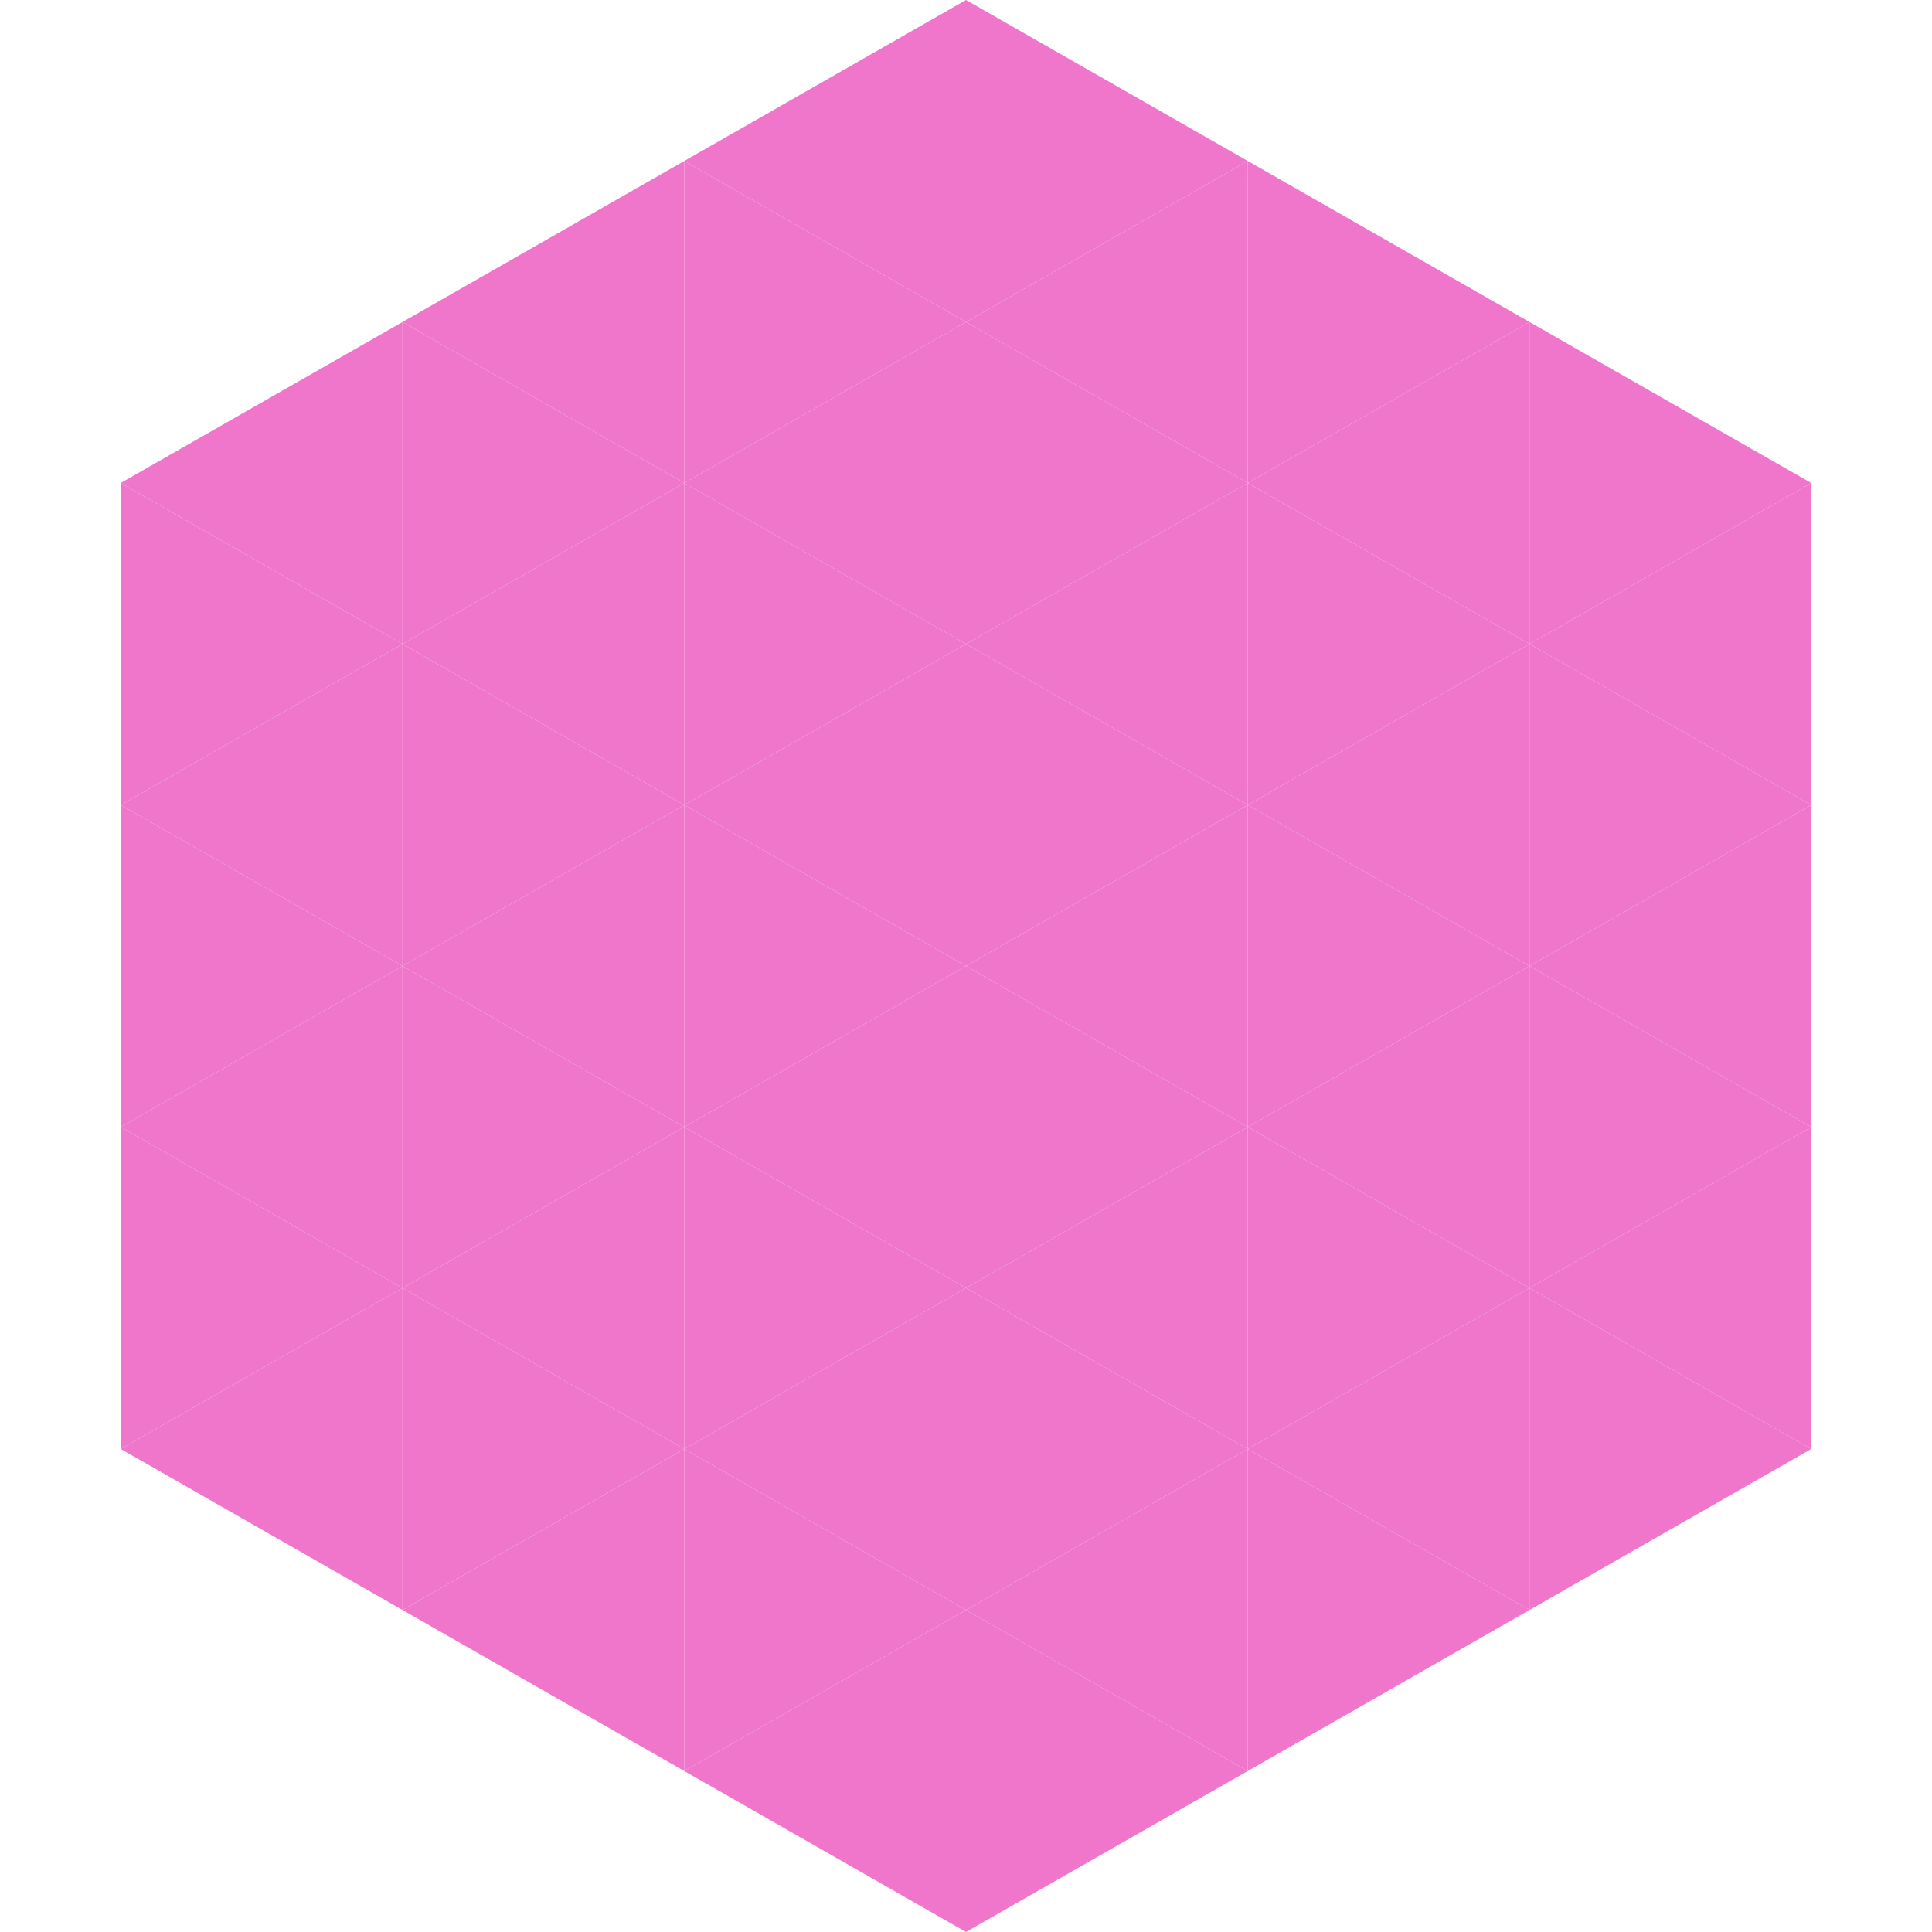
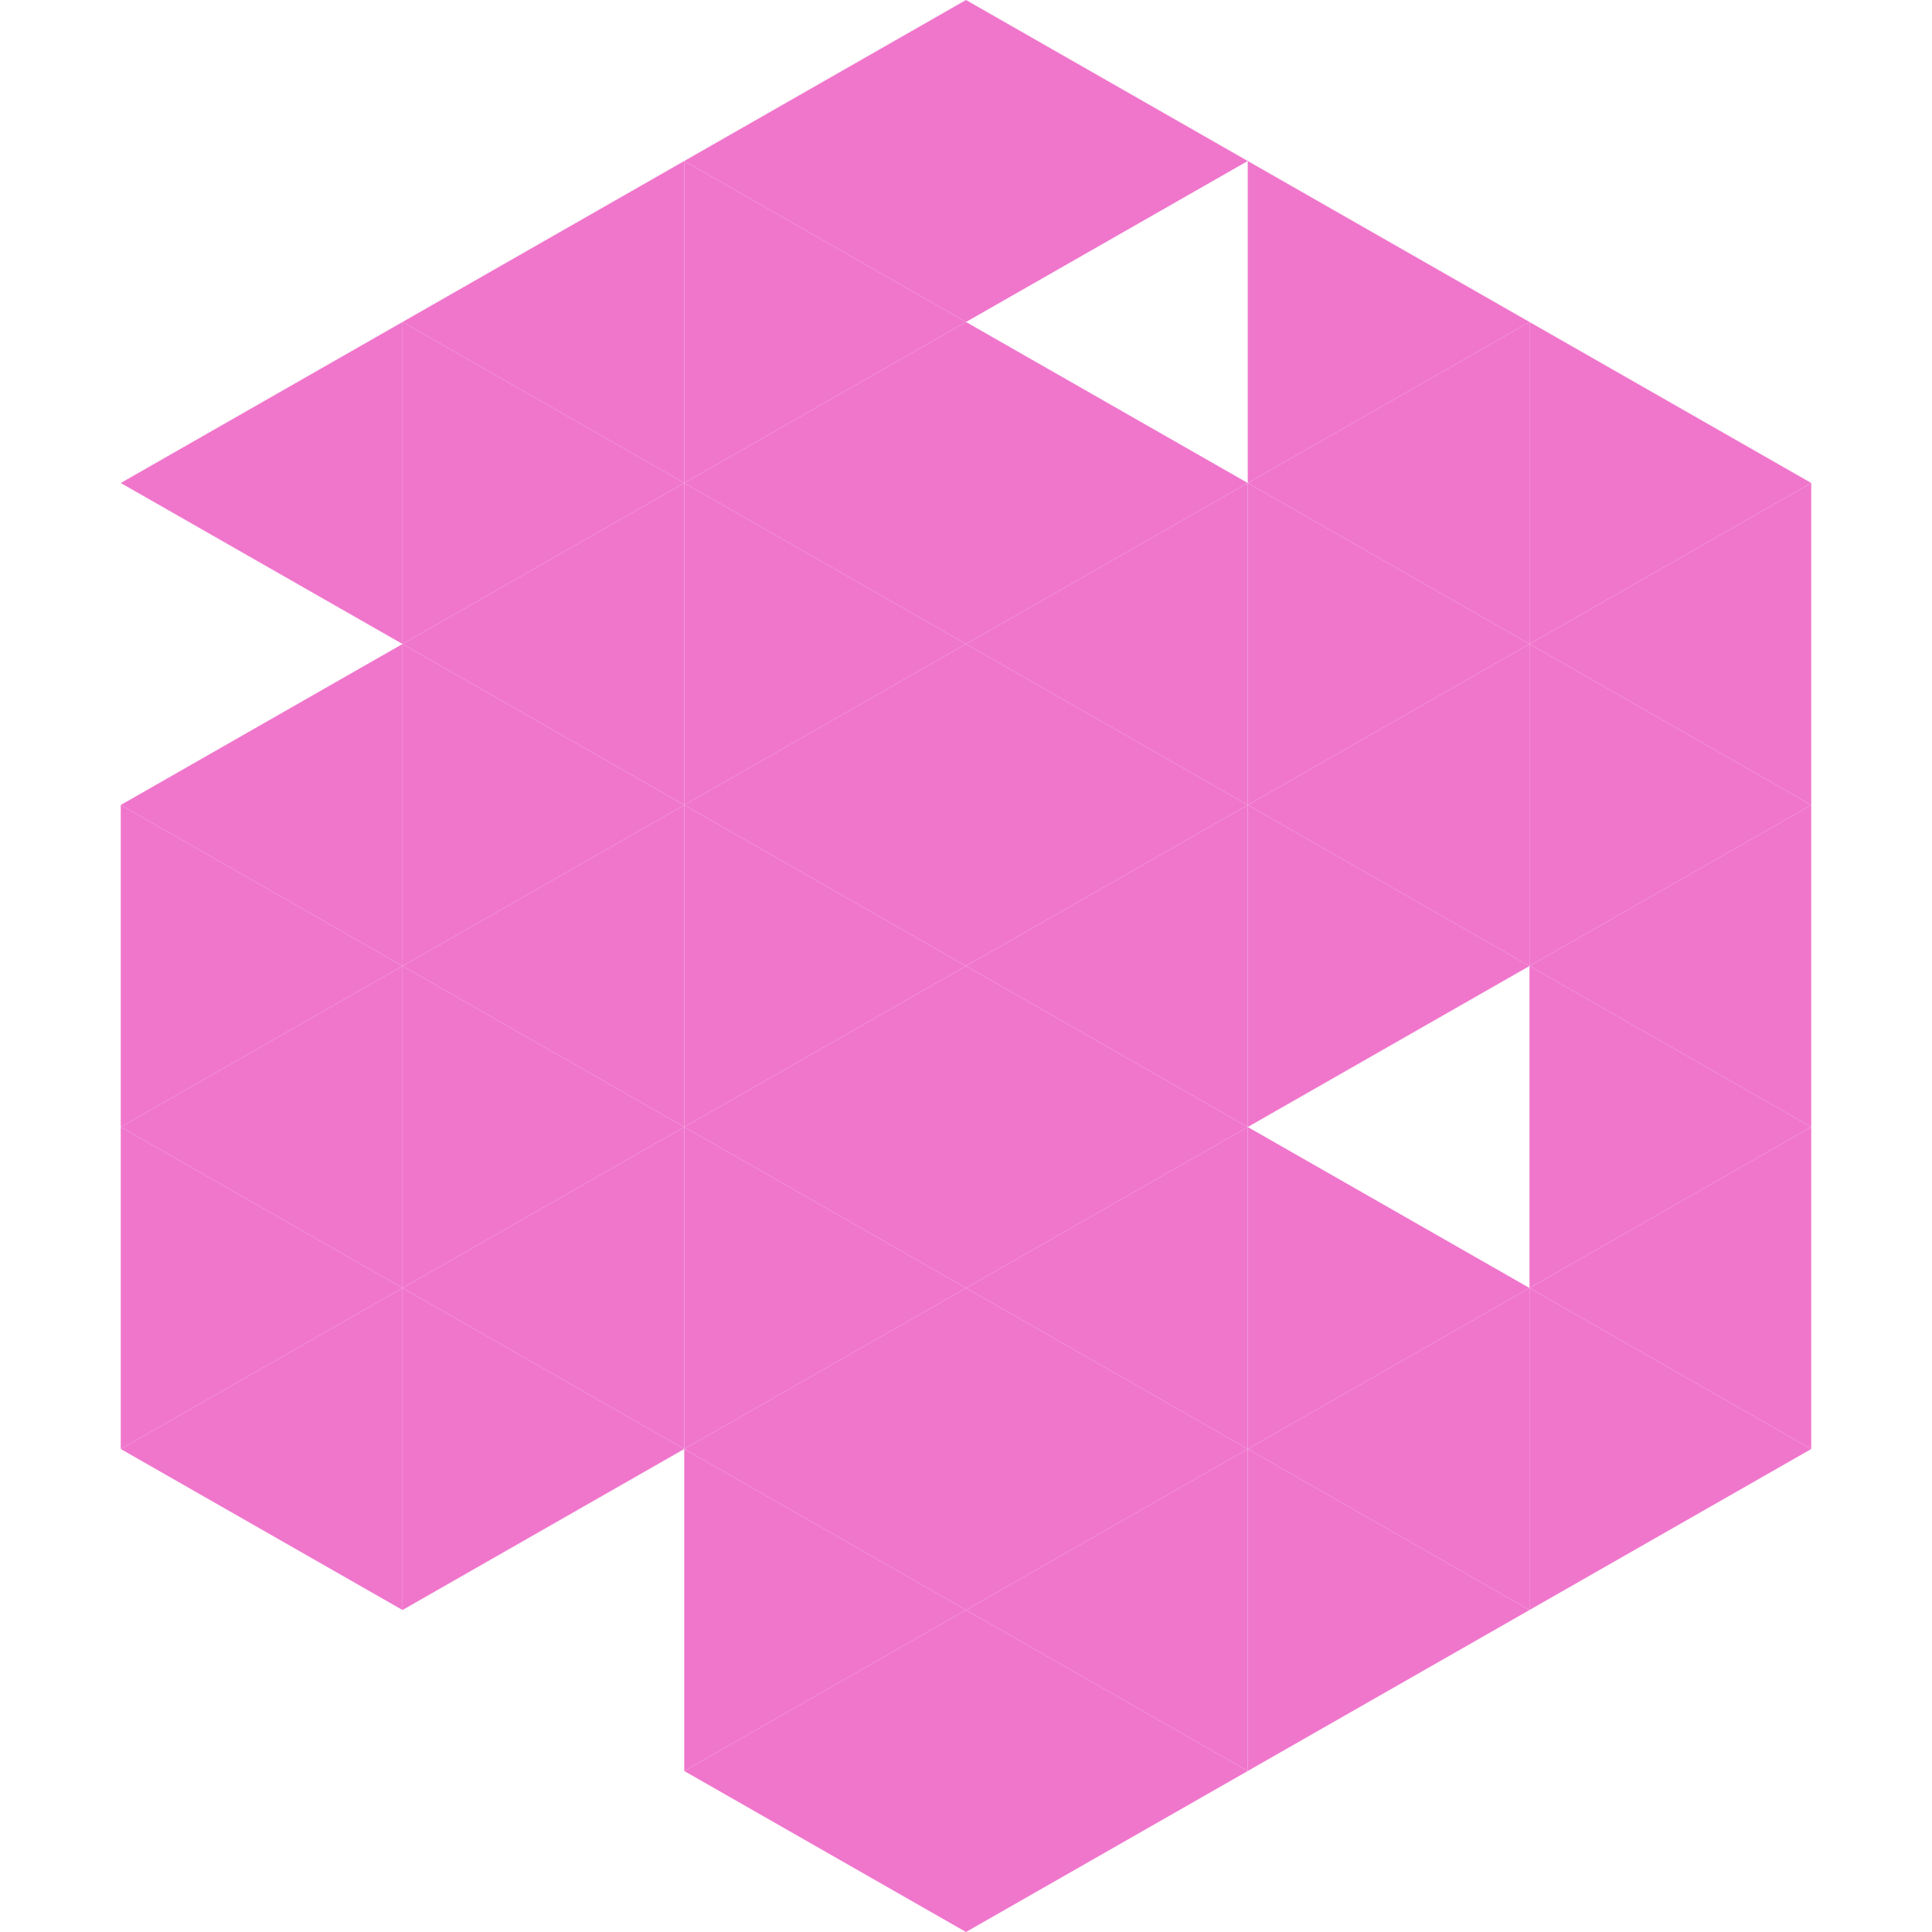
<svg xmlns="http://www.w3.org/2000/svg" width="240" height="240">
  <polygon points="50,40 15,60 50,80" style="fill:rgb(240,118,204)" />
  <polygon points="190,40 225,60 190,80" style="fill:rgb(240,118,204)" />
-   <polygon points="15,60 50,80 15,100" style="fill:rgb(240,118,204)" />
  <polygon points="225,60 190,80 225,100" style="fill:rgb(240,118,204)" />
  <polygon points="50,80 15,100 50,120" style="fill:rgb(240,118,204)" />
  <polygon points="190,80 225,100 190,120" style="fill:rgb(240,118,204)" />
  <polygon points="15,100 50,120 15,140" style="fill:rgb(240,118,204)" />
  <polygon points="225,100 190,120 225,140" style="fill:rgb(240,118,204)" />
  <polygon points="50,120 15,140 50,160" style="fill:rgb(240,118,204)" />
  <polygon points="190,120 225,140 190,160" style="fill:rgb(240,118,204)" />
  <polygon points="15,140 50,160 15,180" style="fill:rgb(240,118,204)" />
  <polygon points="225,140 190,160 225,180" style="fill:rgb(240,118,204)" />
  <polygon points="50,160 15,180 50,200" style="fill:rgb(240,118,204)" />
  <polygon points="190,160 225,180 190,200" style="fill:rgb(240,118,204)" />
  <polygon points="15,180 50,200 15,220" style="fill:rgb(255,255,255); fill-opacity:0" />
  <polygon points="225,180 190,200 225,220" style="fill:rgb(255,255,255); fill-opacity:0" />
  <polygon points="50,0 85,20 50,40" style="fill:rgb(255,255,255); fill-opacity:0" />
  <polygon points="190,0 155,20 190,40" style="fill:rgb(255,255,255); fill-opacity:0" />
  <polygon points="85,20 50,40 85,60" style="fill:rgb(240,118,204)" />
  <polygon points="155,20 190,40 155,60" style="fill:rgb(240,118,204)" />
  <polygon points="50,40 85,60 50,80" style="fill:rgb(240,118,204)" />
  <polygon points="190,40 155,60 190,80" style="fill:rgb(240,118,204)" />
  <polygon points="85,60 50,80 85,100" style="fill:rgb(240,118,204)" />
  <polygon points="155,60 190,80 155,100" style="fill:rgb(240,118,204)" />
  <polygon points="50,80 85,100 50,120" style="fill:rgb(240,118,204)" />
  <polygon points="190,80 155,100 190,120" style="fill:rgb(240,118,204)" />
  <polygon points="85,100 50,120 85,140" style="fill:rgb(240,118,204)" />
  <polygon points="155,100 190,120 155,140" style="fill:rgb(240,118,204)" />
  <polygon points="50,120 85,140 50,160" style="fill:rgb(240,118,204)" />
-   <polygon points="190,120 155,140 190,160" style="fill:rgb(240,118,204)" />
  <polygon points="85,140 50,160 85,180" style="fill:rgb(240,118,204)" />
  <polygon points="155,140 190,160 155,180" style="fill:rgb(240,118,204)" />
  <polygon points="50,160 85,180 50,200" style="fill:rgb(240,118,204)" />
  <polygon points="190,160 155,180 190,200" style="fill:rgb(240,118,204)" />
-   <polygon points="85,180 50,200 85,220" style="fill:rgb(240,118,204)" />
  <polygon points="155,180 190,200 155,220" style="fill:rgb(240,118,204)" />
  <polygon points="120,0 85,20 120,40" style="fill:rgb(240,118,204)" />
  <polygon points="120,0 155,20 120,40" style="fill:rgb(240,118,204)" />
  <polygon points="85,20 120,40 85,60" style="fill:rgb(240,118,204)" />
-   <polygon points="155,20 120,40 155,60" style="fill:rgb(240,118,204)" />
  <polygon points="120,40 85,60 120,80" style="fill:rgb(240,118,204)" />
  <polygon points="120,40 155,60 120,80" style="fill:rgb(240,118,204)" />
  <polygon points="85,60 120,80 85,100" style="fill:rgb(240,118,204)" />
  <polygon points="155,60 120,80 155,100" style="fill:rgb(240,118,204)" />
  <polygon points="120,80 85,100 120,120" style="fill:rgb(240,118,204)" />
  <polygon points="120,80 155,100 120,120" style="fill:rgb(240,118,204)" />
  <polygon points="85,100 120,120 85,140" style="fill:rgb(240,118,204)" />
  <polygon points="155,100 120,120 155,140" style="fill:rgb(240,118,204)" />
  <polygon points="120,120 85,140 120,160" style="fill:rgb(240,118,204)" />
  <polygon points="120,120 155,140 120,160" style="fill:rgb(240,118,204)" />
  <polygon points="85,140 120,160 85,180" style="fill:rgb(240,118,204)" />
  <polygon points="155,140 120,160 155,180" style="fill:rgb(240,118,204)" />
  <polygon points="120,160 85,180 120,200" style="fill:rgb(240,118,204)" />
  <polygon points="120,160 155,180 120,200" style="fill:rgb(240,118,204)" />
  <polygon points="85,180 120,200 85,220" style="fill:rgb(240,118,204)" />
  <polygon points="155,180 120,200 155,220" style="fill:rgb(240,118,204)" />
  <polygon points="120,200 85,220 120,240" style="fill:rgb(240,118,204)" />
  <polygon points="120,200 155,220 120,240" style="fill:rgb(240,118,204)" />
  <polygon points="85,220 120,240 85,260" style="fill:rgb(255,255,255); fill-opacity:0" />
  <polygon points="155,220 120,240 155,260" style="fill:rgb(255,255,255); fill-opacity:0" />
</svg>